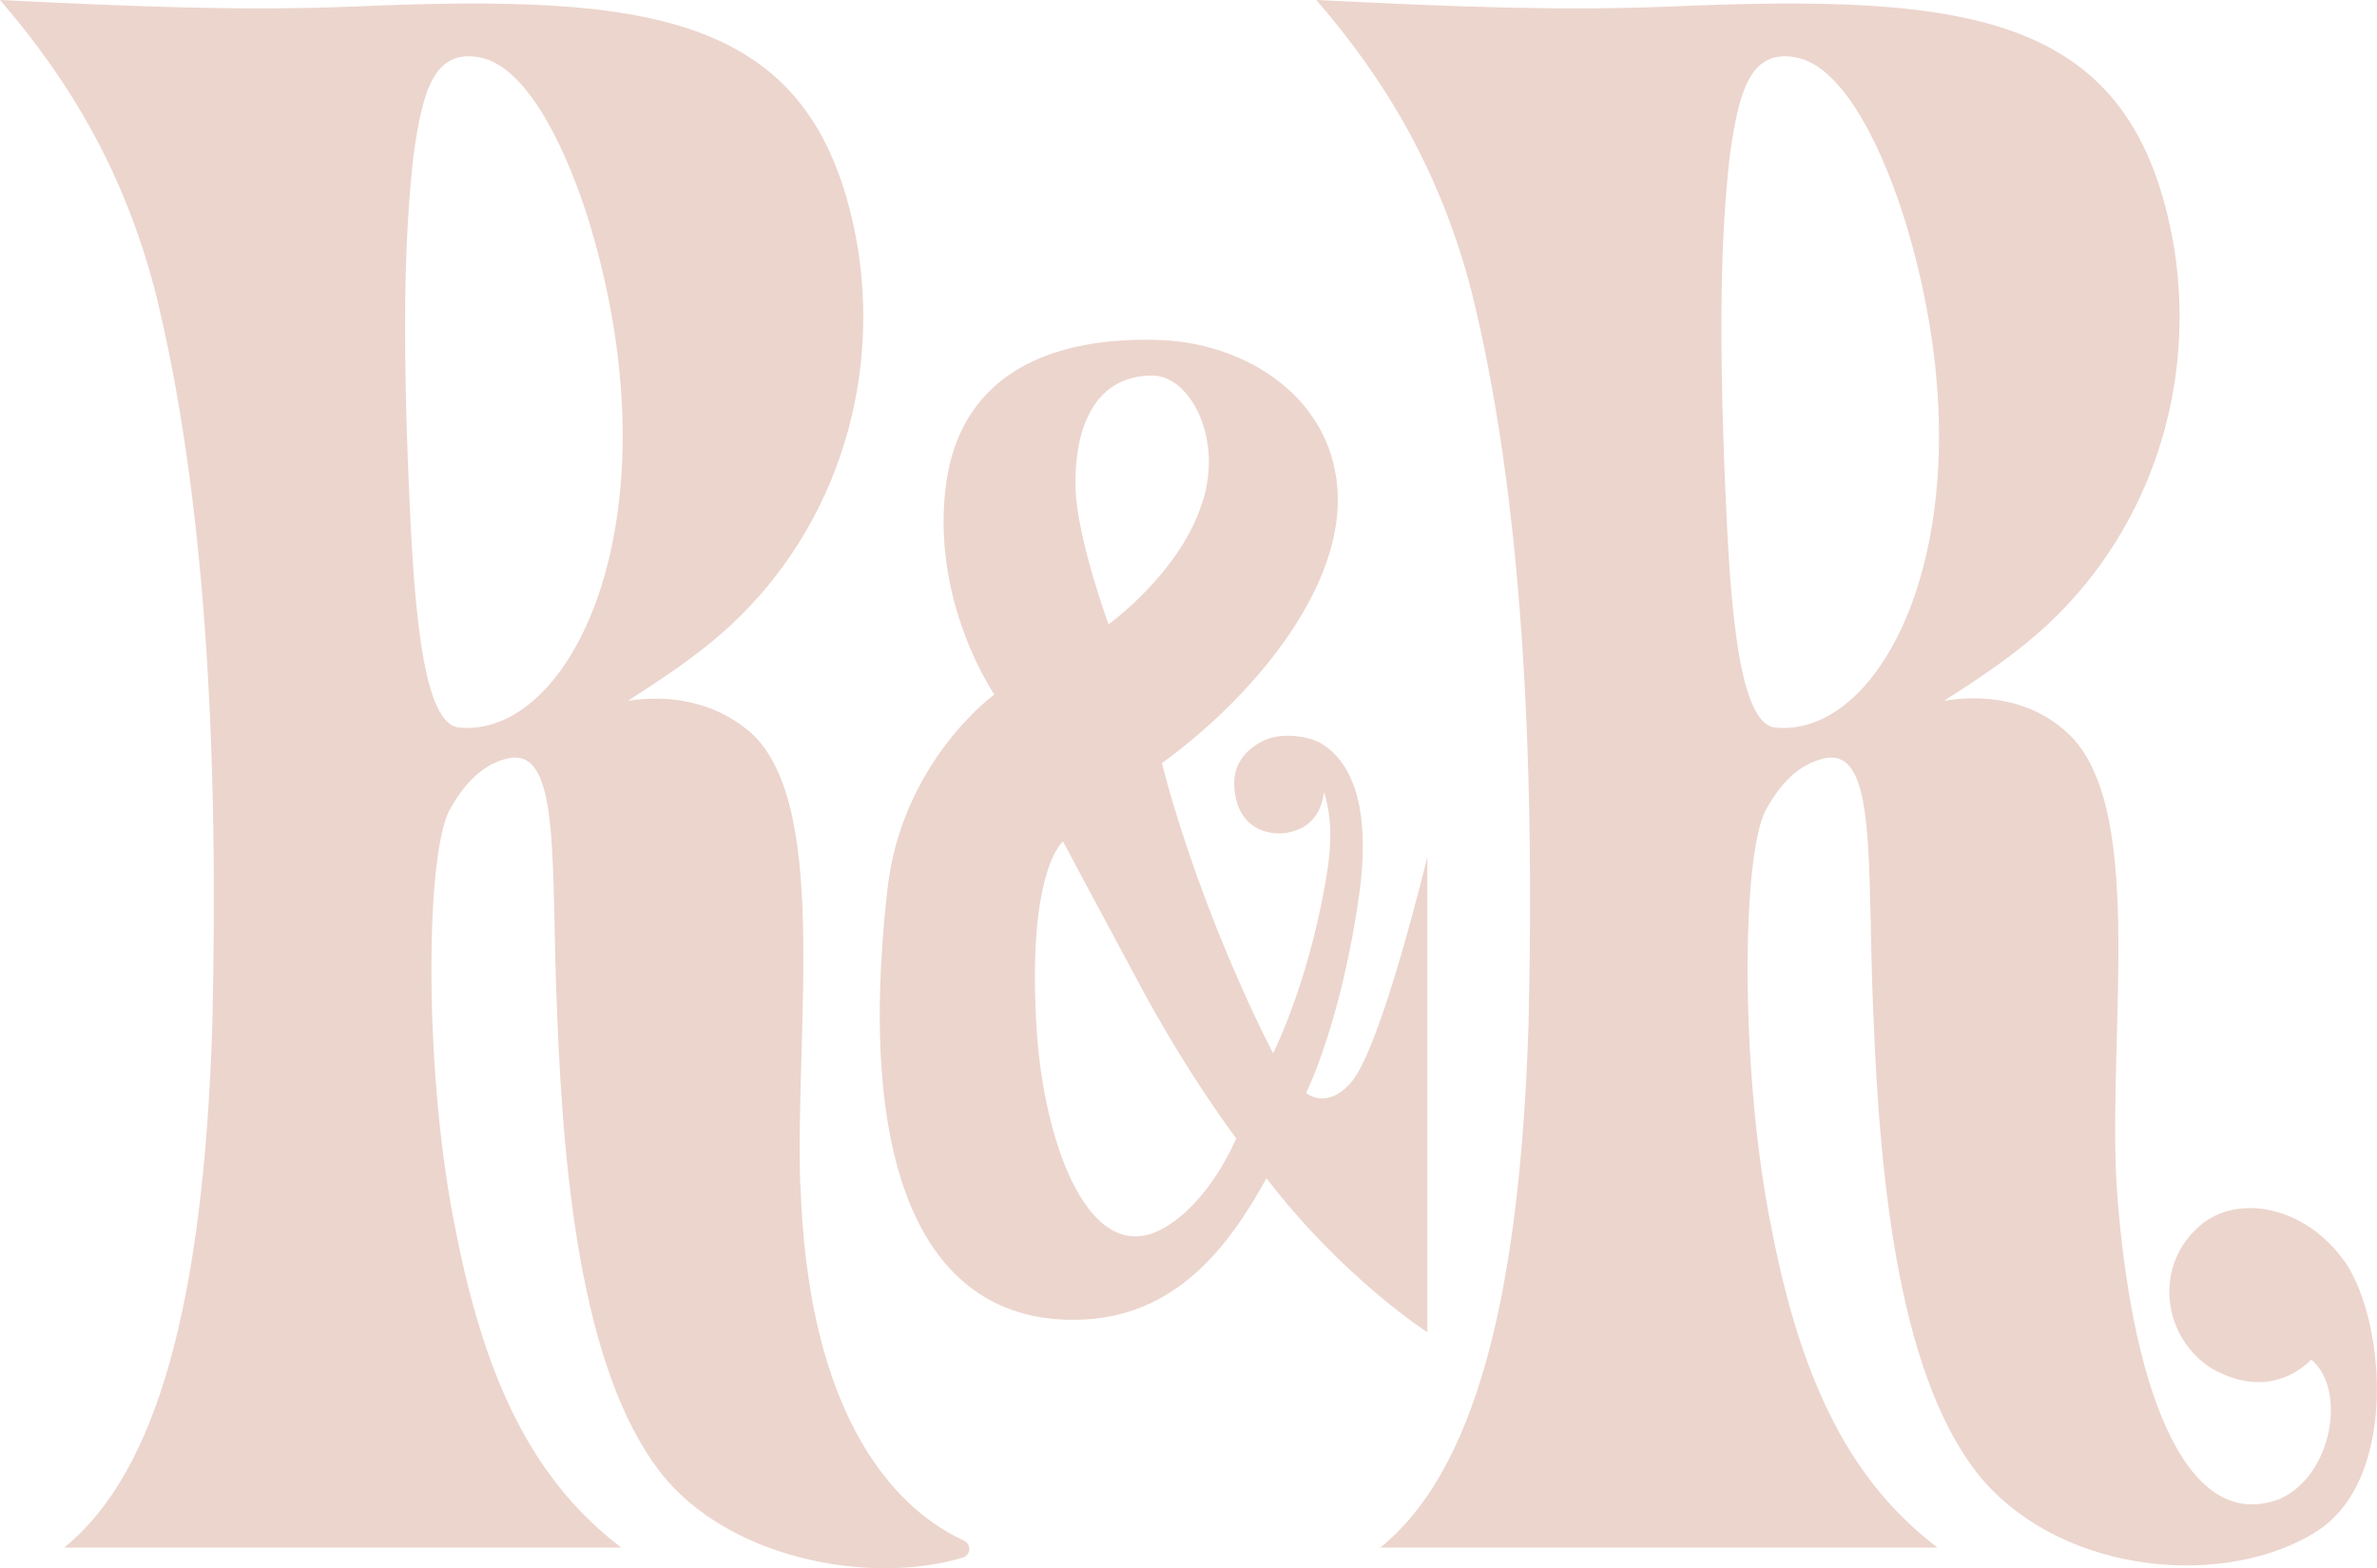
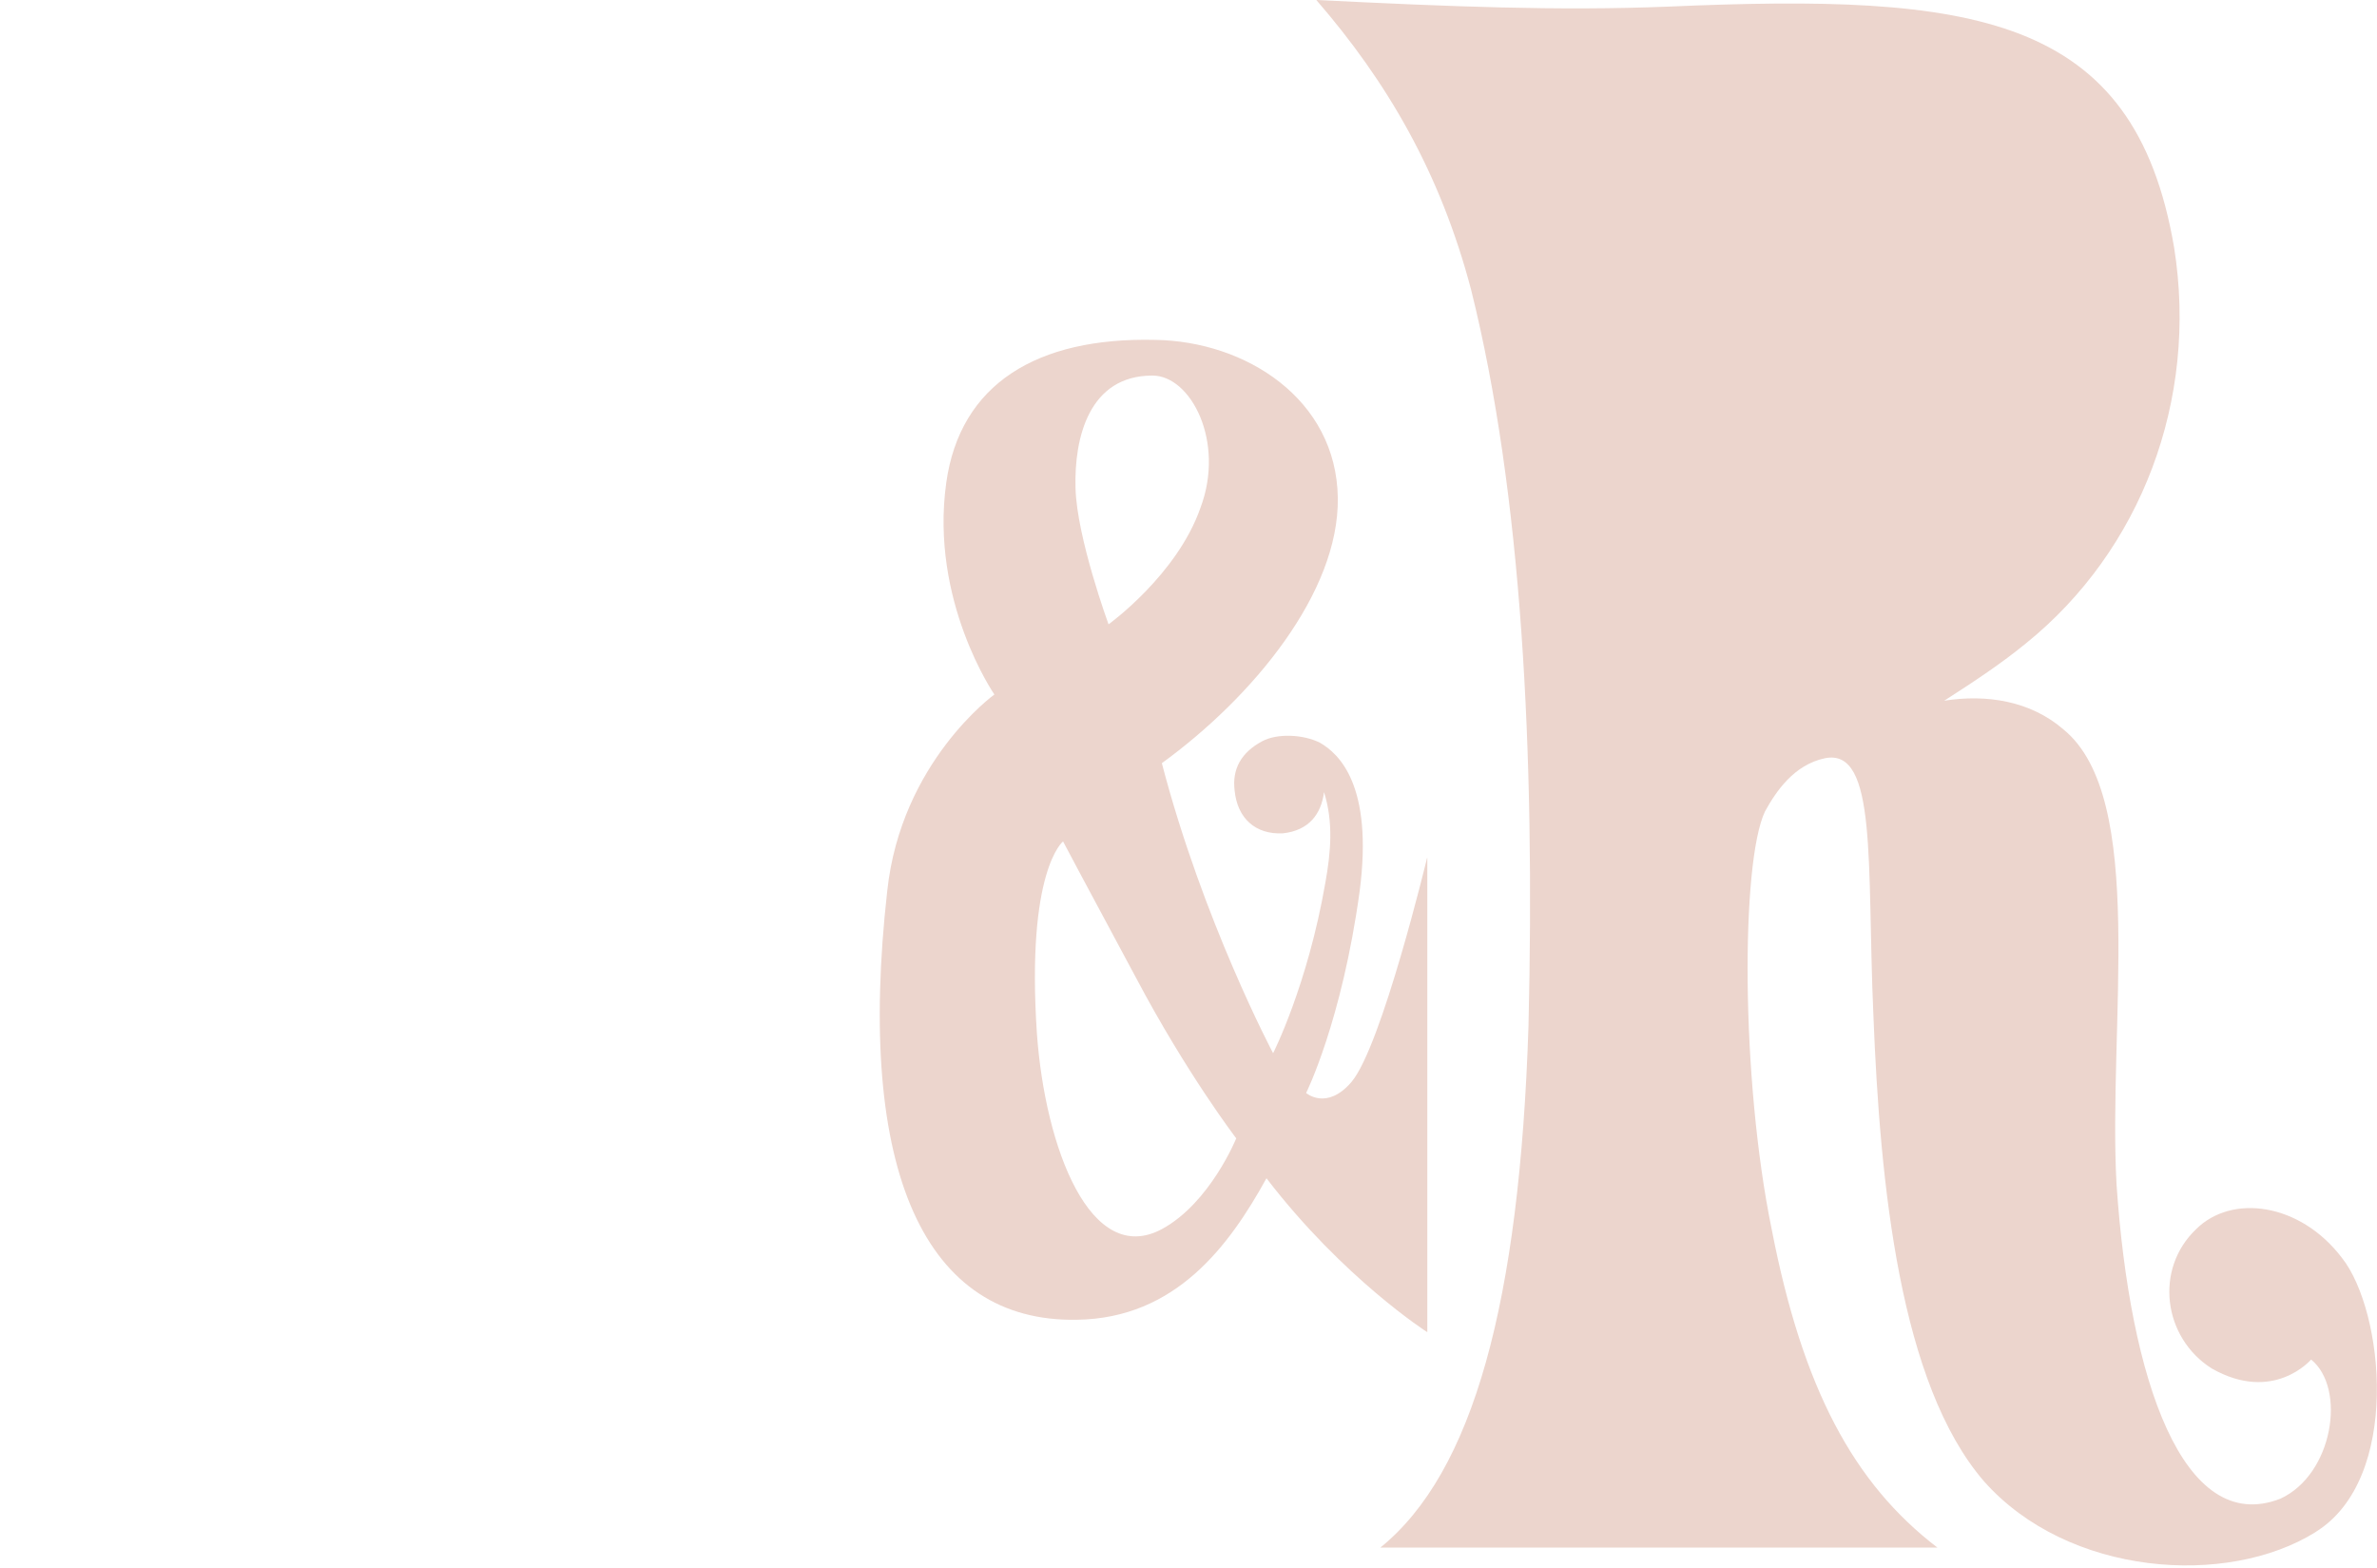
<svg xmlns="http://www.w3.org/2000/svg" id="Layer_2" data-name="Layer 2" viewBox="0 0 179.26 118.25">
  <defs>
    <style>
      .cls-1 {
        fill: #ecd5cd;
      }
    </style>
  </defs>
  <g id="Layer_1-2" data-name="Layer 1">
    <g>
      <path class="cls-1" d="M107.64,64.7v35.76s-6.32-4.04-12.13-11.61c-2.8,5.08-6.84,10.57-14.3,10.67-11.4.21-16.69-11.09-14.3-32.33,1.04-9.74,8.08-14.82,8.08-14.82,0,0-4.87-7.05-3.63-15.96,1.04-7.46,6.84-10.99,15.75-10.78,6.84.1,13.68,4.46,13.78,11.92.1,7.15-6.43,15.03-13.27,20,3.11,11.92,8.39,21.87,8.39,21.87,0,0,2.59-5.08,3.94-12.85.41-2.28.62-4.56-.1-6.84-.21,1.66-1.14,2.9-3.11,3.11-2.07.1-3.42-1.14-3.63-3.21-.21-1.66.52-2.9,2.07-3.73,1.14-.62,3.11-.52,4.35.1,1.45.83,4.04,3.21,3.01,11.19-1.35,9.85-4.04,15.23-4.04,15.23,0,0,1.55,1.35,3.42-.83,2.28-2.69,5.7-16.89,5.7-16.89ZM93.23,85.84s-3.73-4.87-7.57-12.13c-3.63-6.74-5.49-10.26-5.49-10.26,0,0-2.8,2.18-1.97,14.51.62,8.6,4.04,17.62,9.43,14.72,3.63-1.97,5.6-6.84,5.6-6.84ZM81.11,36.82c.1,3.73,2.49,10.26,2.49,10.26,0,0,5.18-3.73,6.94-8.81,1.86-4.97-.73-9.95-3.63-9.95-4.77,0-5.91,4.66-5.8,8.5Z" />
-       <path class="cls-1" d="M174.63,115.53c-6.67,4.17-18.67,3.33-25.01-3.83-6.34-7.34-7.84-22.34-8.34-35.18-.5-11.34.33-20.17-3.67-19.34-2.33.5-3.67,2.5-4.5,4-1.83,3.83-1.83,20.17.5,31.51,2.33,12,6.17,19.17,12.5,24.01h-42.01c7-5.67,10.5-18.51,11.17-39.34.5-20.67-.5-40.18-4.33-55.52-2.33-8.84-6.33-15.67-11.67-21.84,10.17.5,18.17.83,26.51.5,23.01-1,35.18.5,38.18,18.17,1.83,11.5-2.5,22.84-11.17,29.84-1.83,1.5-3.83,2.83-6.17,4.33,3.17-.5,6.5,0,9,2.17,6.33,5.17,3.33,22.34,4,34.34,1,14.67,5,26.51,12.34,23.67,4-1.83,5-8.34,2.33-10.5,0,0-2.83,3.33-7.5.67-3.67-2.33-4.33-7.5-1.17-10.5,2.67-2.67,7.84-2,11,2.17,3.17,4,4.5,16.67-2,20.67ZM143.78,17c-1.67-5.5-4.67-12-8.34-12.67-3.5-.67-4.33,2.67-5,7.5-.67,6-.83,13-.33,25.01.33,7.5.83,17.51,3.67,18.01,8.5,1,16.67-15.5,10-37.84Z" />
-       <path class="cls-1" d="M60.35,89.36c-.39-12.02,2.27-29.29-4-34.34-2.58-2.08-5.83-2.67-9-2.17,2.33-1.5,4.33-2.83,6.17-4.33,8.67-7,13-18.34,11.17-29.84C61.68,1,49.51-.5,26.51.5,18.17.83,10.17.5,0,0c5.33,6.17,9.34,13,11.67,21.84,3.83,15.34,4.84,34.84,4.34,55.52-.67,20.84-4.17,33.68-11.17,39.34h42.01c-6.33-4.84-10.17-12-12.5-24.01-2.33-11.34-2.33-27.68-.5-31.51.83-1.5,2.17-3.5,4.5-4,4-.83,3.17,8,3.67,19.34.5,12.84,2,27.84,8.34,35.18,5.29,5.99,15.47,7.79,22.26,5.75.6-.18.64-1.01.08-1.27-3.38-1.57-11.69-6.94-12.33-26.82ZM34.51,54.85c-2.83-.5-3.33-10.5-3.67-18.01-.5-12-.33-19,.33-25.01.67-4.83,1.5-8.17,5-7.5,3.67.67,6.67,7.17,8.34,12.67,6.67,22.34-1.5,38.84-10,37.85Z" />
+       <path class="cls-1" d="M174.63,115.53c-6.67,4.17-18.67,3.33-25.01-3.83-6.34-7.34-7.84-22.34-8.34-35.18-.5-11.34.33-20.17-3.67-19.34-2.33.5-3.67,2.5-4.5,4-1.83,3.83-1.83,20.17.5,31.51,2.33,12,6.17,19.17,12.5,24.01h-42.01c7-5.67,10.5-18.51,11.17-39.34.5-20.67-.5-40.18-4.33-55.52-2.33-8.84-6.33-15.67-11.67-21.84,10.17.5,18.17.83,26.51.5,23.01-1,35.18.5,38.18,18.17,1.83,11.5-2.5,22.84-11.17,29.84-1.83,1.5-3.83,2.83-6.17,4.33,3.17-.5,6.5,0,9,2.17,6.33,5.17,3.33,22.34,4,34.34,1,14.67,5,26.51,12.34,23.67,4-1.83,5-8.34,2.33-10.5,0,0-2.83,3.33-7.5.67-3.67-2.33-4.33-7.5-1.17-10.5,2.67-2.67,7.84-2,11,2.17,3.17,4,4.5,16.67-2,20.67ZM143.78,17Z" />
    </g>
  </g>
</svg>